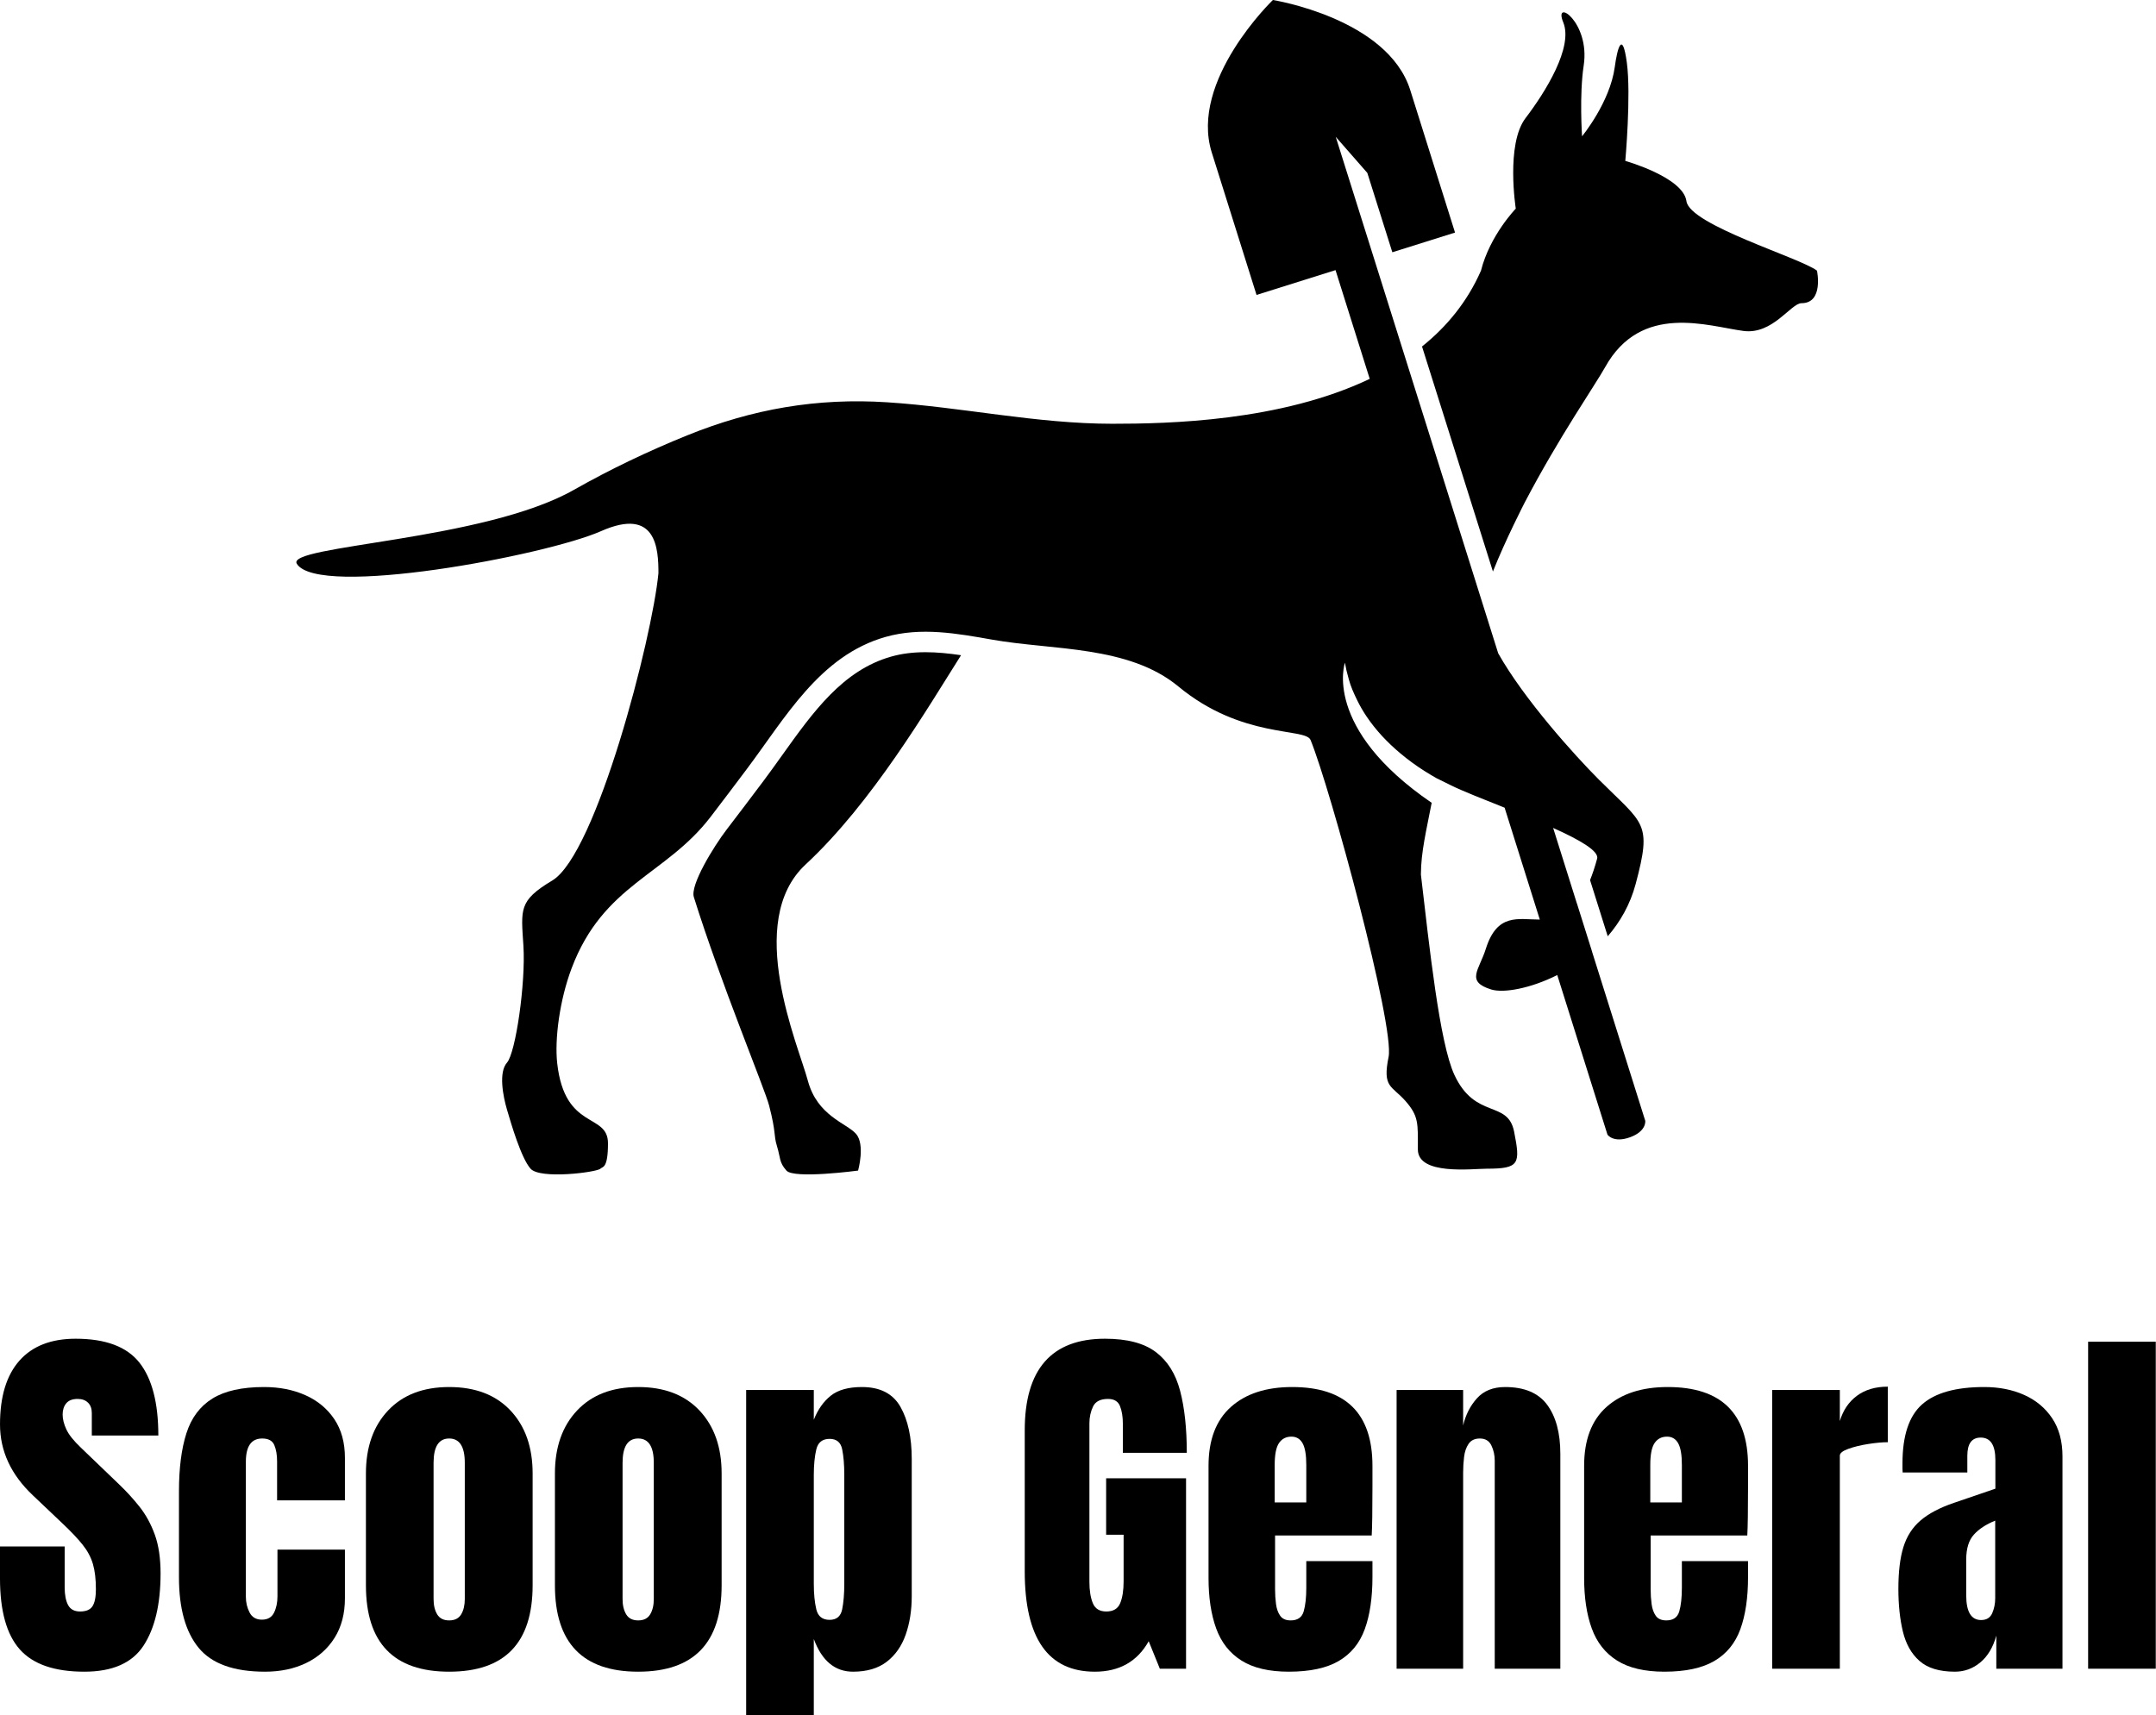
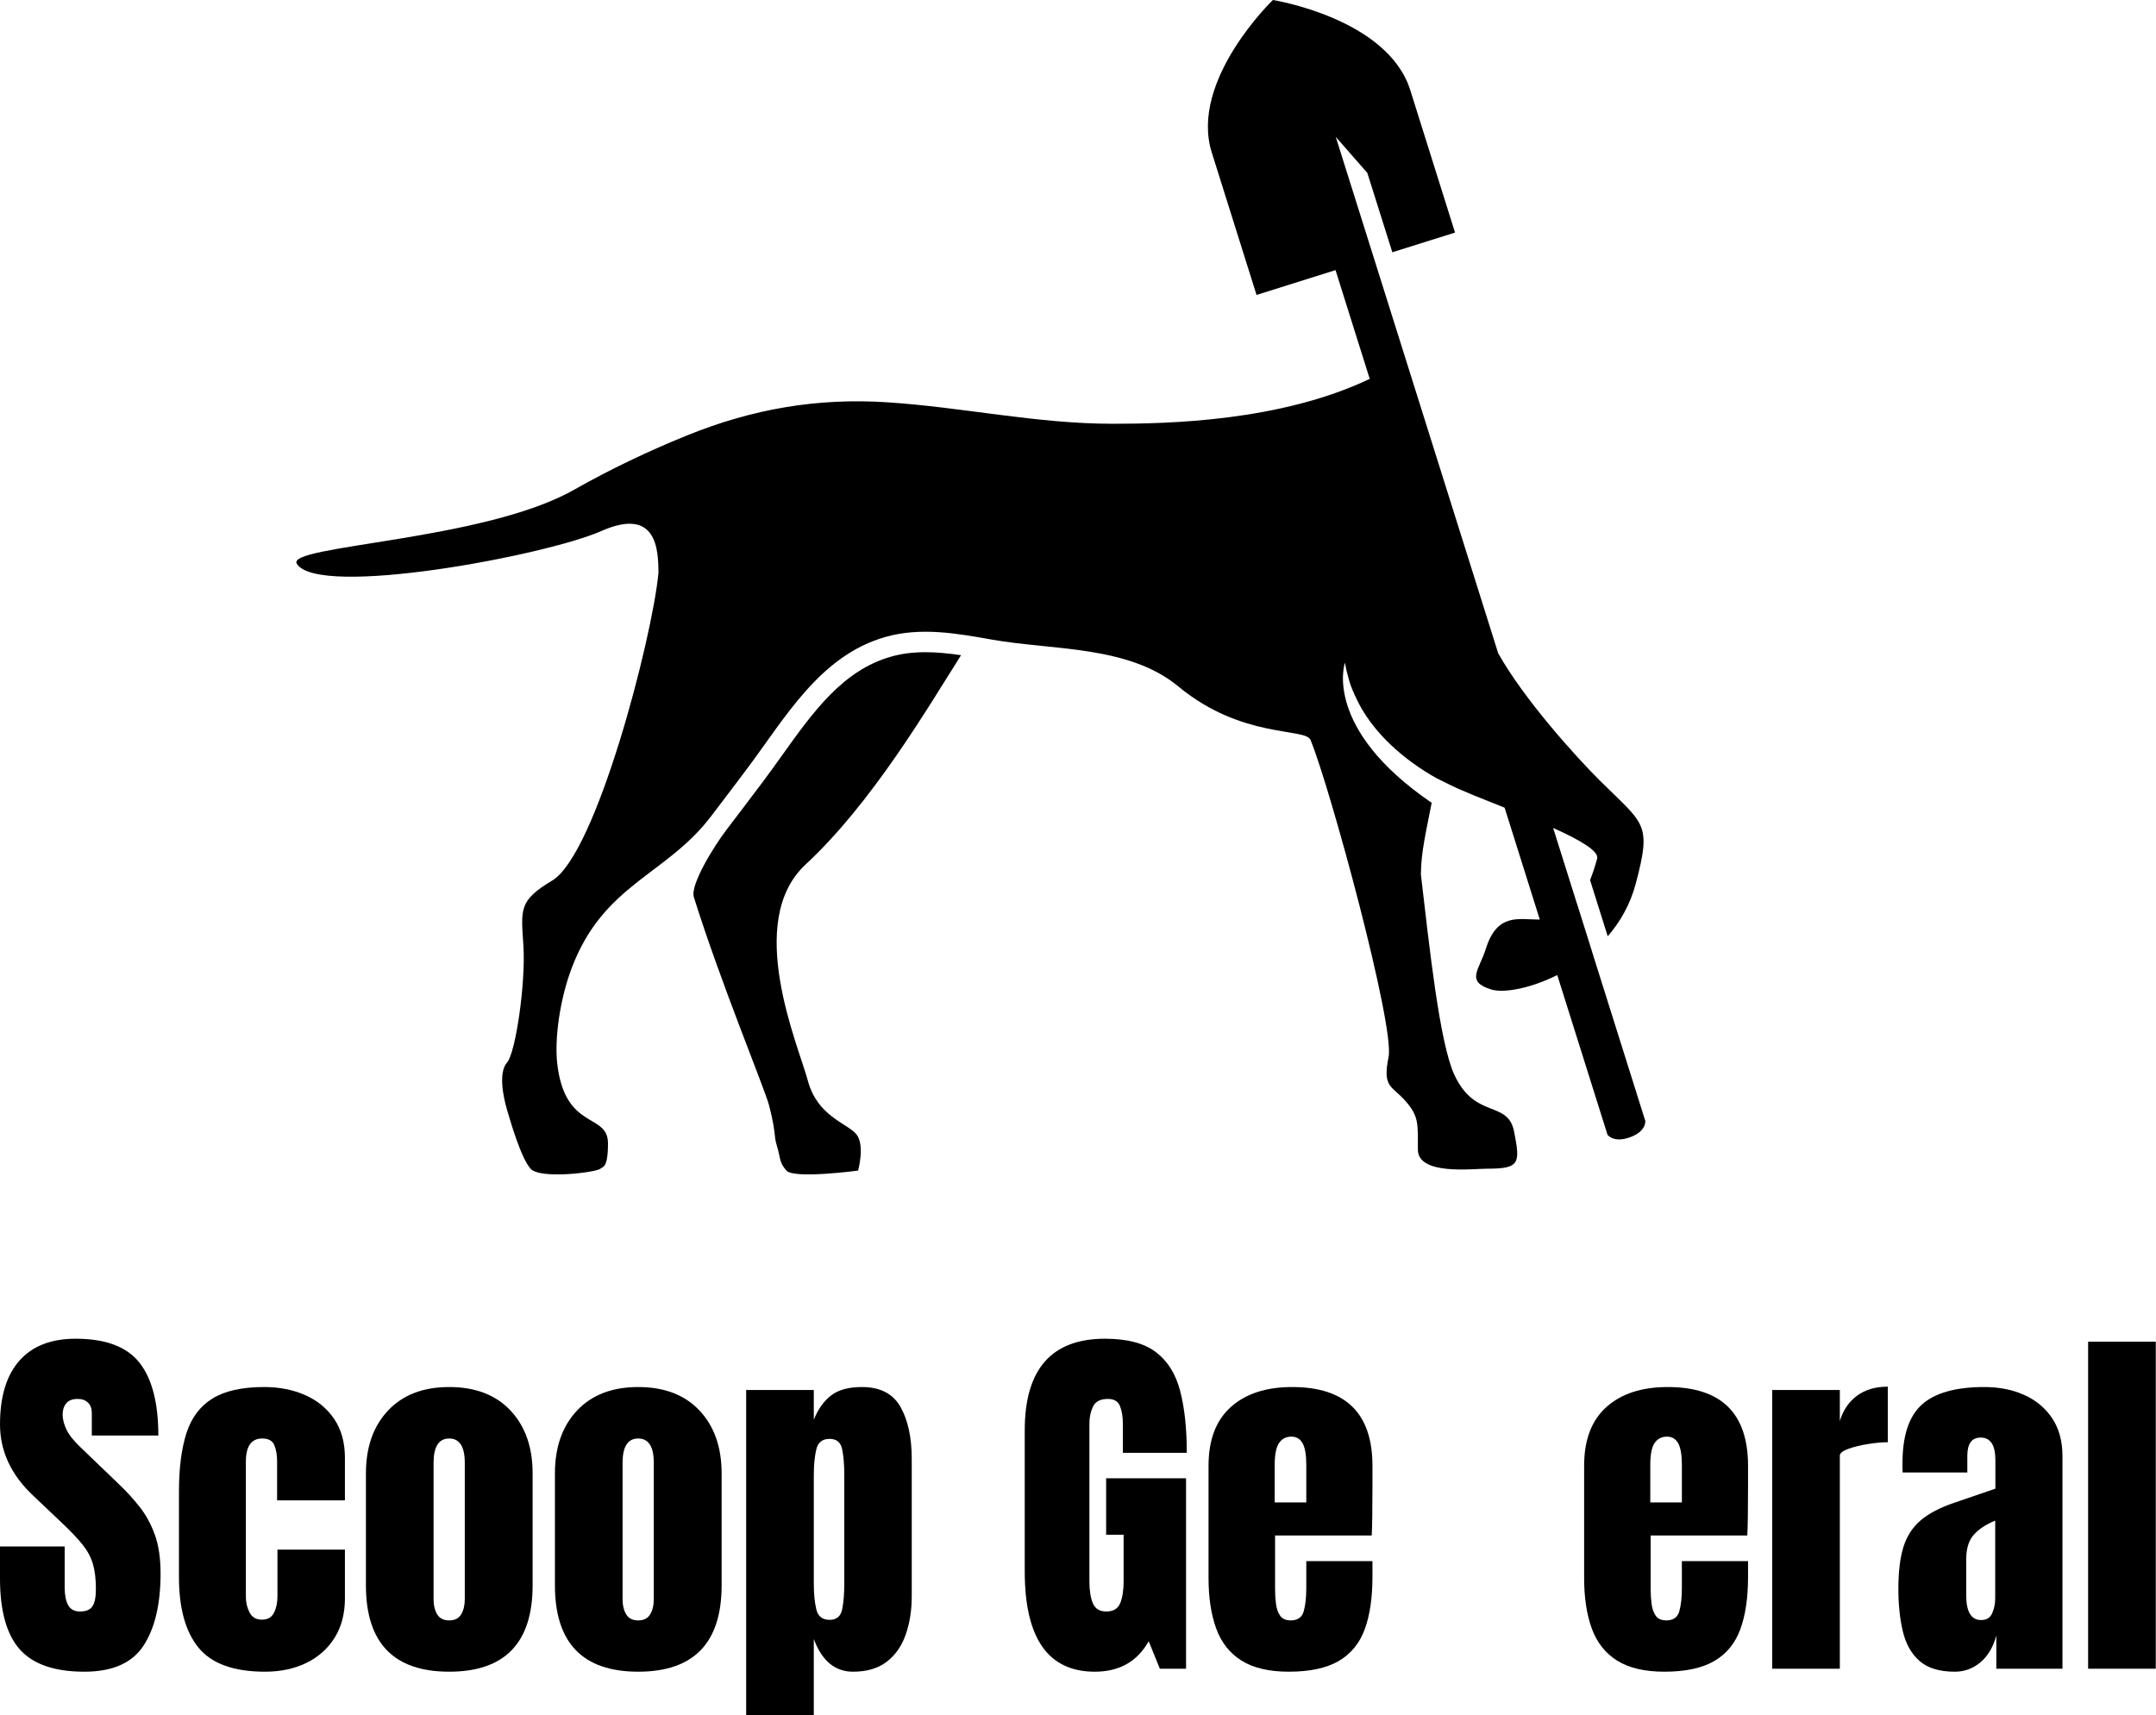
<svg xmlns="http://www.w3.org/2000/svg" xmlns:ns1="http://www.serif.com/" id="logo" width="100%" height="100%" viewBox="0 0 5498 4375" version="1.1" xml:space="preserve" style="fill-rule:evenodd;clip-rule:evenodd;stroke-linejoin:round;stroke-miterlimit:2;">
  <style>
        path {
            fill: #000;
        }
        @media (prefers-color-scheme: dark) {
            path { fill: #EEEEEE; }
        }
    </style>
  <g id="Logo-Icon-and-Text" ns1:id="Logo Icon and Text">
    <g>
      <path d="M215.154,4263.75c-76.142,-0 -131.033,-18.958 -164.687,-56.875c-33.646,-37.917 -50.467,-98.258 -50.467,-181.038l0,-81.508l164.921,0l-0,104.263c-0,19.27 2.921,34.35 8.767,45.245c5.845,10.905 16.033,16.359 30.57,16.359c15.167,-0 25.667,-4.417 31.513,-13.263c5.85,-8.846 8.771,-23.387 8.771,-43.608c-0,-25.592 -2.538,-46.988 -7.588,-64.213c-5.058,-17.212 -13.816,-33.645 -26.3,-49.287c-12.483,-15.642 -29.783,-33.883 -51.891,-54.742l-74.88,-71.083c-55.925,-52.763 -83.883,-113.1 -83.883,-181.034c0,-71.091 16.508,-125.27 49.529,-162.554c33.004,-37.275 80.8,-55.925 143.354,-55.925c76.454,0 130.721,20.38 162.788,61.13c32.066,40.762 48.104,102.691 48.104,185.779l-169.662,-0l-0,-57.342c-0,-11.379 -3.242,-20.212 -9.717,-26.537c-6.475,-6.317 -15.246,-9.48 -26.3,-9.48c-13.271,0 -22.983,3.717 -29.142,11.134c-6.162,7.425 -9.241,16.987 -9.241,28.679c-0,11.692 3.15,24.329 9.474,37.908c6.317,13.588 18.796,29.225 37.438,46.921l96.208,92.413c19.263,18.325 36.967,37.675 53.075,58.054c16.113,20.379 29.071,44.075 38.863,71.083c9.787,27.013 14.692,59.958 14.692,98.813c-0,78.362 -14.455,139.733 -43.363,184.125c-28.912,44.375 -79.229,66.583 -150.946,66.583Z" />
      <path d="M675.808,4263.75c-79.62,-0 -136.095,-20.375 -169.429,-61.125c-33.333,-40.771 -49.996,-100.638 -49.996,-179.625l0,-218.954c0,-59.392 6.317,-108.842 18.959,-148.334c12.633,-39.491 34.75,-69.033 66.341,-88.621c31.596,-19.595 75.509,-29.387 131.755,-29.387c39.17,0 74.32,6.958 105.449,20.858c31.109,13.905 55.68,34.284 73.688,61.134c18.008,26.858 27.008,59.712 27.008,98.566l0,108.538l-172.975,-0l0,-99.529c0,-16.425 -2.371,-30.246 -7.108,-41.467c-4.738,-11.217 -15.008,-16.821 -30.804,-16.821c-27.804,0 -41.704,19.75 -41.704,59.234l-0,344.541c-0,14.534 3.15,27.884 9.475,40.046c6.325,12.167 16.745,18.246 31.279,18.246c14.85,-0 25.191,-5.929 31.041,-17.775c5.842,-11.846 8.771,-25.667 8.771,-41.467l0,-119.425l172.025,0l0,124.171c0,39.175 -8.758,72.742 -26.291,100.696c-17.542,27.958 -41.638,49.375 -72.28,64.208c-30.645,14.875 -65.72,22.292 -105.204,22.292Z" />
      <path d="M1145.45,4132.94c14.213,-0 24.404,-5.134 30.563,-15.396c6.166,-10.271 9.246,-23.304 9.246,-39.104l-0,-347.375c-0,-41.388 -13.271,-62.084 -39.809,-62.084c-26.546,0 -39.812,20.696 -39.812,62.084l-0,347.375c-0,15.8 3.087,28.833 9.241,39.104c6.163,10.262 16.355,15.396 30.571,15.396Zm0,130.808c-141.546,-0 -212.312,-73.458 -212.312,-220.375l-0,-285.3c-0,-66.975 18.795,-120.45 56.391,-160.417c37.6,-39.962 89.567,-59.954 155.921,-59.954c66.659,0 118.788,19.992 156.392,59.954c37.596,39.967 56.4,93.442 56.4,160.417l-0,285.3c-0,146.917 -70.938,220.375 -212.792,220.375Z" />
      <path d="M1627.43,4132.94c14.217,-0 24.404,-5.134 30.567,-15.396c6.158,-10.271 9.241,-23.304 9.241,-39.104l0,-347.375c0,-41.388 -13.266,-62.084 -39.808,-62.084c-26.541,0 -39.816,20.696 -39.816,62.084l-0,347.375c-0,15.8 3.087,28.833 9.25,39.104c6.158,10.262 16.345,15.396 30.566,15.396Zm0,130.808c-141.546,-0 -212.316,-73.458 -212.316,-220.375l-0,-285.3c-0,-66.975 18.791,-120.45 56.395,-160.417c37.592,-39.962 89.571,-59.954 155.921,-59.954c66.658,0 118.788,19.992 156.388,59.954c37.6,39.967 56.396,93.442 56.396,160.417l-0,285.3c-0,146.917 -70.93,220.375 -212.784,220.375Z" />
      <path d="M2115.55,4131.52c17.696,-0 28.359,-8.842 31.996,-26.542c3.621,-17.691 5.446,-39.491 5.446,-65.4l-0,-277.716c-0,-26.221 -1.825,-48.1 -5.446,-65.63c-3.637,-17.537 -14.3,-26.312 -31.996,-26.312c-18.325,-0 -29.617,8.937 -33.883,26.779c-4.263,17.854 -6.392,39.575 -6.392,65.163l0,277.716c0,25.596 2.129,47.317 6.392,65.159c4.266,17.858 15.558,26.783 33.883,26.783Zm-212.779,243.1l-0,-829.338l172.504,0l0,75.821c10.417,-26.217 24.875,-46.675 43.358,-61.358c18.484,-14.696 44.938,-22.046 79.384,-22.046c46.446,0 79.216,16.908 98.333,50.708c19.113,33.817 28.675,78.038 28.675,132.696l0,349.754c0,36.334 -5.141,69.117 -15.404,98.346c-10.267,29.209 -26.383,52.292 -48.338,69.167c-21.962,16.917 -50.629,25.375 -86.016,25.375c-46.133,-0 -79.463,-27.792 -99.992,-83.417l0,194.292l-172.504,-0Z" />
      <path d="M2791.84,4263.75c-119.113,-0 -178.667,-85.292 -178.667,-255.917l-0,-359.704c-0,-155.754 68.246,-233.642 204.729,-233.642c56.233,0 99.363,11.296 129.383,33.884c30.013,22.596 50.709,55.533 62.075,98.816c11.384,43.284 17.071,96.046 17.071,158.284l-163.033,-0l-0,-73.934c-0,-18.004 -2.442,-33.091 -7.346,-45.258c-4.904,-12.15 -15.088,-18.242 -30.567,-18.242c-19.27,0 -31.991,6.475 -38.15,19.43c-6.166,12.962 -9.245,27.179 -9.245,42.654l-0,404.25c-0,22.433 2.92,40.679 8.779,54.741c5.833,14.059 17.291,21.084 34.35,21.084c17.691,-0 29.458,-7.025 35.304,-21.084c5.85,-14.062 8.775,-32.62 8.775,-55.687l-0,-118.95l-44.55,-0l-0,-144.075l203.787,-0l0,485.767l-66.82,-0l-28.438,-70.125c-29.071,51.791 -74.875,77.708 -137.437,77.708Z" />
      <path d="M3250.6,3832l80.558,0l0,-95.725c0,-25.596 -3.162,-43.996 -9.479,-55.212c-6.325,-11.213 -15.808,-16.83 -28.441,-16.83c-13.588,0 -24.092,5.38 -31.513,16.113c-7.425,10.75 -11.125,29.392 -11.125,55.929l-0,95.725Zm36.008,431.746c-50.554,-0 -90.833,-9.5 -120.85,-28.458c-30.02,-18.917 -51.496,-46.25 -64.45,-81.971c-12.958,-35.696 -19.433,-78.671 -19.433,-128.904l0,-285.776c0,-66.02 18.958,-116.024 56.875,-149.991c37.908,-33.954 90.037,-50.946 156.392,-50.946c136.483,0 204.729,66.988 204.729,200.937l-0,51.667c-0,62.55 -0.638,104.575 -1.896,126.059l-246.433,-0l-0,137.437c-0,12.642 0.783,25.042 2.366,37.2c1.58,12.167 5.13,22.2 10.663,30.092c5.521,7.9 14.458,11.846 26.775,11.846c17.696,-0 28.746,-7.655 33.175,-22.984c4.417,-15.321 6.637,-35.308 6.637,-59.946l0,-68.25l168.713,0l-0,40.288c-0,53.071 -6.558,97.554 -19.667,133.408c-13.116,35.875 -35.229,62.875 -66.354,81.042c-31.117,18.167 -73.533,27.25 -127.242,27.25Z" />
-       <path d="M3561.47,4256.17l-0,-710.88l169.671,0l-0,90.517c6.308,-27.162 18.075,-50.304 35.3,-69.421c17.216,-19.116 41.145,-28.679 71.8,-28.679c49.287,0 85.07,15.167 107.337,45.496c22.275,30.333 33.417,71.883 33.417,124.637l-0,548.33l-167.288,-0l0,-530.784c0,-13.904 -2.85,-26.787 -8.537,-38.633c-5.688,-11.846 -15.479,-17.767 -29.379,-17.767c-12.959,0 -22.517,4.504 -28.671,13.504c-6.158,9.005 -10.038,20.225 -11.617,33.65c-1.583,13.43 -2.362,26.775 -2.362,40.042l-0,499.988l-169.671,-0Z" />
      <path d="M4208.38,3832l80.537,0l0,-95.725c0,-25.596 -3.125,-43.996 -9.458,-55.212c-6.329,-11.213 -15.787,-16.83 -28.412,-16.83c-13.625,0 -24.125,5.38 -31.542,16.113c-7.417,10.75 -11.125,29.392 -11.125,55.929l0,95.725Zm36,431.746c-50.542,-0 -90.817,-9.5 -120.838,-28.458c-30.02,-18.917 -51.495,-46.25 -64.445,-81.971c-12.963,-35.696 -19.434,-78.671 -19.434,-128.904l0,-285.776c0,-66.02 18.959,-116.024 56.871,-149.991c37.913,-33.954 90.054,-50.946 156.388,-50.946c136.5,0 204.75,66.988 204.75,200.937l-0,51.667c-0,62.55 -0.667,104.575 -1.917,126.059l-246.417,-0l0,137.437c0,12.642 0.75,25.042 2.375,37.2c1.542,12.167 5.125,22.2 10.625,30.092c5.542,7.9 14.459,11.846 26.792,11.846c17.708,-0 28.746,-7.655 33.167,-22.984c4.417,-15.321 6.62,-35.308 6.62,-59.946l0,-68.25l168.755,0l-0,40.288c-0,53.071 -6.584,97.554 -19.667,133.408c-13.125,35.875 -35.25,62.875 -66.375,81.042c-31.125,18.167 -73.542,27.25 -127.25,27.25Z" />
      <path d="M4519.25,4256.17l-0,-710.88l172.5,0l0,79.146c8.25,-27.483 22.75,-48.971 43.625,-64.45c20.833,-15.475 47.083,-23.225 78.667,-23.225l-0,141.7c-13.917,0 -30.5,1.496 -49.75,4.5c-19.292,3.008 -36.209,7.113 -50.709,12.325c-14.541,5.217 -21.833,10.984 -21.833,17.296l0,543.588l-172.5,-0Z" />
      <path d="M5051.96,4132c13.876,-0 23.375,-5.838 28.417,-17.529c5.042,-11.692 7.583,-24.33 7.583,-37.913l0,-198.104c-23.375,9.483 -41.541,21.408 -54.5,35.779c-12.958,14.379 -19.416,35.475 -19.416,63.271l-0,91.467c-0,42.025 12.625,63.029 37.916,63.029Zm-66.833,131.754c-39.5,-0 -69.583,-9.167 -90.292,-27.5c-20.708,-18.333 -34.833,-43.417 -42.417,-75.346c-7.583,-31.908 -11.374,-68.079 -11.374,-108.529c-0,-43.275 4.25,-78.738 12.792,-106.392c8.541,-27.637 23.166,-50.304 43.832,-68.004c20.709,-17.696 49.209,-32.7 85.542,-45.021l105.209,-36.016l-0,-72.988c-0,-38.221 -12.459,-57.342 -37.417,-57.342c-22.75,0 -34.125,15.48 -34.125,46.442l0,42.65l-164.917,-0c-0.333,-2.517 -0.458,-5.762 -0.458,-9.712l-0,-13.505c-0,-70.766 16.625,-120.929 49.958,-150.466c33.334,-29.538 86.167,-44.317 158.542,-44.317c37.917,0 71.875,6.713 101.875,20.142c30.042,13.433 53.792,33.258 71.333,59.479c17.542,26.229 26.292,58.608 26.292,97.154l0,541.688l-168.708,-0l-0,-84.375c-8.209,29.708 -21.792,52.458 -40.75,68.25c-18.959,15.791 -40.584,23.708 -64.917,23.708Z" />
      <path d="M5324.92 3422.08 h172.5 v834.092 h-172.5 Z" />
-       <path d="M4633.46,690.287c-43.583,-33.2 -324.625,-116.229 -332.916,-177.296c-8.292,-61.07 -155.871,-102.608 -155.871,-102.608c-0,0 15.071,-167.975 3.883,-250.954c-11.241,-83.079 -24.241,-37.292 -30.762,11.604c-12.125,89.971 -83.396,176.571 -83.396,176.571c-0,-0 -7.25,-105.146 4.2,-180.717c16.775,-110.945 -78.221,-173.462 -52.217,-110.012c26.054,63.396 -45.479,177.921 -96.187,244.475c-50.654,66.508 -24.809,230.804 -24.809,230.804c0,-0 -66.037,67.954 -88.729,158.133c-34.958,79.613 -87.375,143.009 -150.362,193.463l180.82,573.95c31.909,-80.646 81.013,-175.95 81.013,-175.95c87.896,-167.771 180.192,-300.417 205.113,-345.275c91.97,-165.438 262.299,-104.267 352.928,-92.354c74.709,9.791 120.792,-70.805 147.875,-70.805c57.209,0 39.417,-83.029 39.417,-83.029Z" />
      <path d="M4060.03,2427.85c0.055,-0 0.055,-0.054 0.109,-0.054l-38.85,-123.584c-0.055,0.05 -0.055,0.05 -0.104,0.1l-60.546,-192.629c66.866,30.042 117.471,58.842 112.187,78.367c-5.646,20.879 -11.708,39.004 -18.025,54.7l0,0.05l45.067,143.266c31.592,-36.566 57.229,-80.904 71.254,-133.529c42.208,-158.133 21,-151.296 -93.379,-265.662c-61.275,-61.225 -191.225,-205.267 -257.163,-322.534l-0.054,-0.054l0,-0.05l-39.366,-125.246l-196.98,-626.37l-80.641,-256.388l-97.28,-309.225l80.542,92.042l63.763,202.366l159.895,-50.241c0,-0 -56.512,-179.834 -114.162,-363.3c-57.65,-183.459 -350.346,-229.871 -350.346,-229.871c0,-0 -213.504,205.475 -155.854,388.937c57.65,183.463 114.158,363.3 114.158,363.3l201.434,-63.296l87.225,277.371c-227.642,108.563 -513.713,114.517 -656.363,114.517c-192.729,0 -381.996,-42.262 -573.692,-54.746c-179.37,-11.708 -344.6,17.092 -510.504,84.325c-98.725,39.988 -196.05,86.292 -288.762,138.917c-230.6,130.837 -736.284,141.35 -706.659,188.696c54.855,87.741 634.192,-20.771 775.805,-83.342c141.508,-62.571 146.325,45.633 146.325,107.271c-16.004,166.366 -158.342,716.546 -270.792,783.883c-86.396,51.692 -79.454,73.138 -73.496,166.938c5.954,94.579 -19.842,272.504 -41.854,297.462c-22.063,24.967 -10.046,86.196 0,120.171c9.996,34.083 35.737,122.917 60.029,150.413c24.296,27.608 168.808,9.22 178.079,-0c5.492,-5.542 19.371,0.366 19.371,-64.638c0,-78.987 -109.908,-31.387 -129.437,-203.712c-6.992,-61.642 6.112,-161.863 36.77,-242.975c80.805,-214.388 239.921,-236.713 354.188,-385.834c30.767,-40.037 61.067,-80.387 91.421,-120.737c98.721,-131.046 186.571,-290.838 355.112,-338.488c90.488,-25.483 182.113,-8.858 272.45,7.15c153.313,27.138 347.134,14.242 473.988,119.234c162.483,134.512 324.087,104.679 337.141,136.533c50.709,123.95 214.955,729.917 198.946,808.492c-16.054,78.675 7.979,72.616 42.734,111.925c34.654,39.312 31.958,57.495 31.958,124.004c0,66.558 138.758,49.046 176.058,49.046c83.7,-0 85.413,-12.738 69.404,-94.421c-16.058,-81.684 -98.724,-30.25 -152.124,-144.463c-38.23,-81.937 -64.071,-328.229 -85.567,-511.121l-0,-0.362c-0,-56.717 14.087,-113.333 27.45,-182.842c-279.596,-191.025 -221.221,-357.291 -221.221,-357.291c0,-0 1.5,7.254 3.987,19.841c1.505,6.263 3.68,13.825 5.905,22.375c4.716,18.075 12.9,35.996 21.033,52.725c6.942,14.4 14.967,28.234 23.871,41.542c23.833,35.533 53.462,66.871 86.196,94.321c10.095,8.546 20.612,16.729 31.387,24.604c21.442,15.642 42.629,28.592 61.117,39.054c0.154,0.05 0.312,0.154 0.462,0.208c7.88,3.884 28.338,14.038 37.246,18.438c29.833,14.608 81.009,34.654 136.017,56.612l89.762,285.4c-55.525,-0.208 -108.77,-17.3 -137.725,74.688c-16.987,54.229 -52.312,83.187 13.988,103.642c30.346,9.379 98.154,-1.65 168.229,-36.876l128.046,407.071c-0,0 14.966,22.317 57.958,6.521c42.263,-15.537 38.388,-41.85 38.388,-41.85l-135.509,-430.787Z" />
      <path d="M2054.29,2204.99c170.371,-158.138 311.88,-400.384 396.505,-533.846c-30.796,-4.546 -60.917,-7.675 -90.742,-7.675c-32.058,-0 -60.613,3.646 -87.379,11.183c-123.396,34.892 -199,140.767 -279.004,252.825c-15.804,22.067 -32.134,44.963 -48.609,66.883l-5.816,7.675c-27.963,37.205 -56.963,75.68 -85.892,113.33c-33.258,43.399 -93.575,141.591 -84.033,172.579c67.929,217.637 181.187,489.737 191.987,531.791c18.717,72.542 10.817,73.667 20.134,103.859c9.32,30.271 4.7,40.037 24.016,62.041c19.308,21.913 182.742,0 182.742,0c-0,0 18.637,-66.591 -5.371,-93.8c-23.938,-27.212 -98.646,-45.333 -122.721,-135.4c-24.008,-90.066 -162.916,-405.537 -5.817,-551.445Z" />
    </g>
  </g>
</svg>